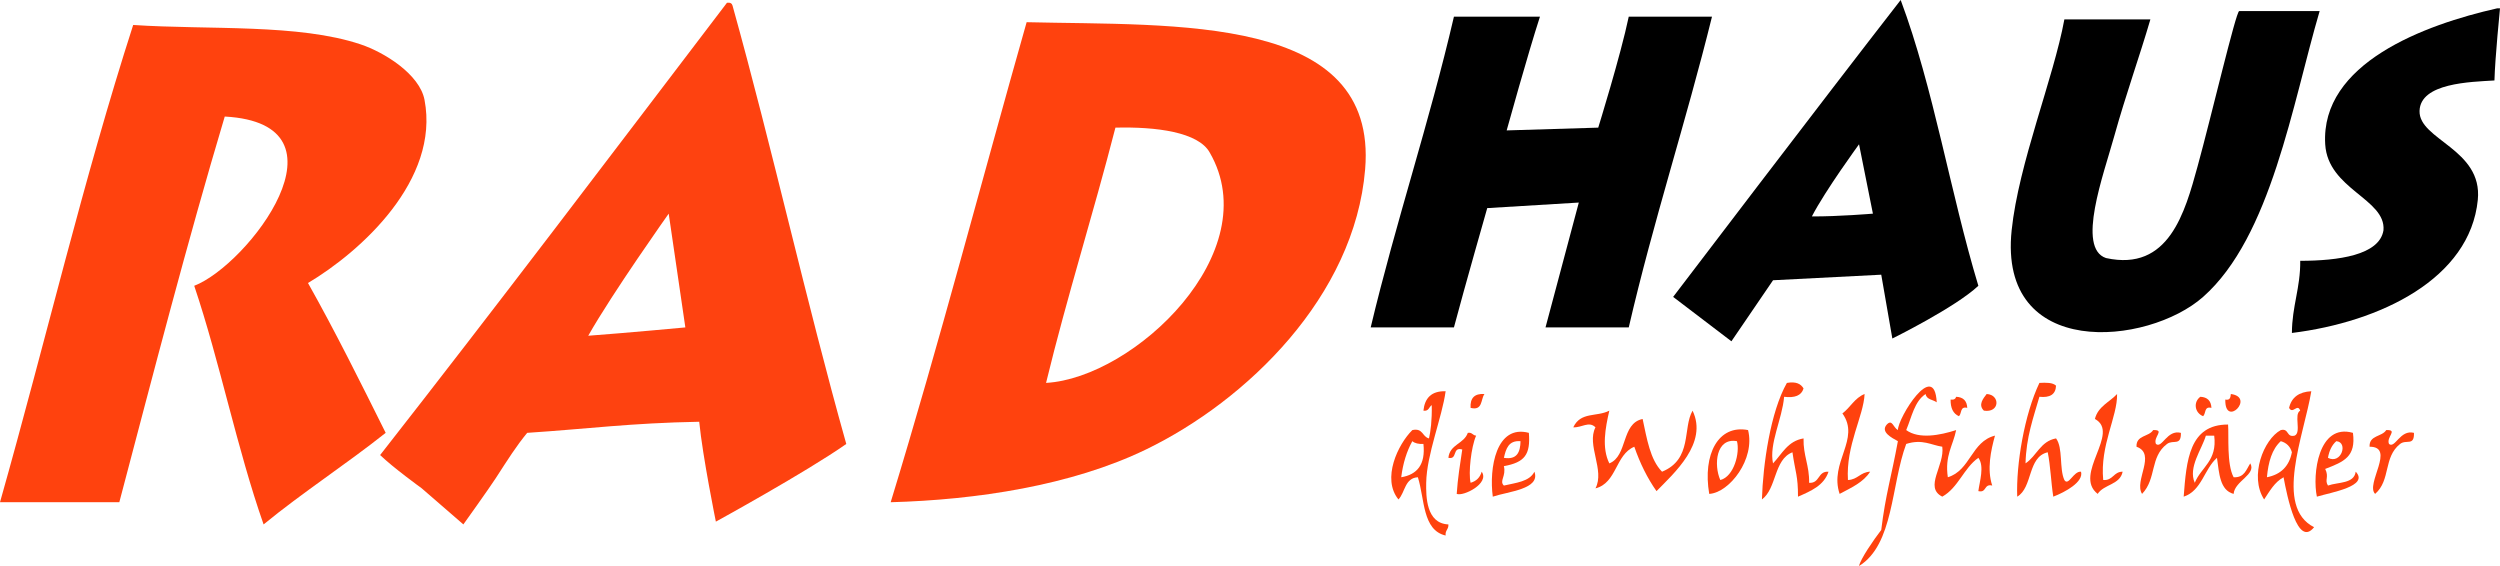
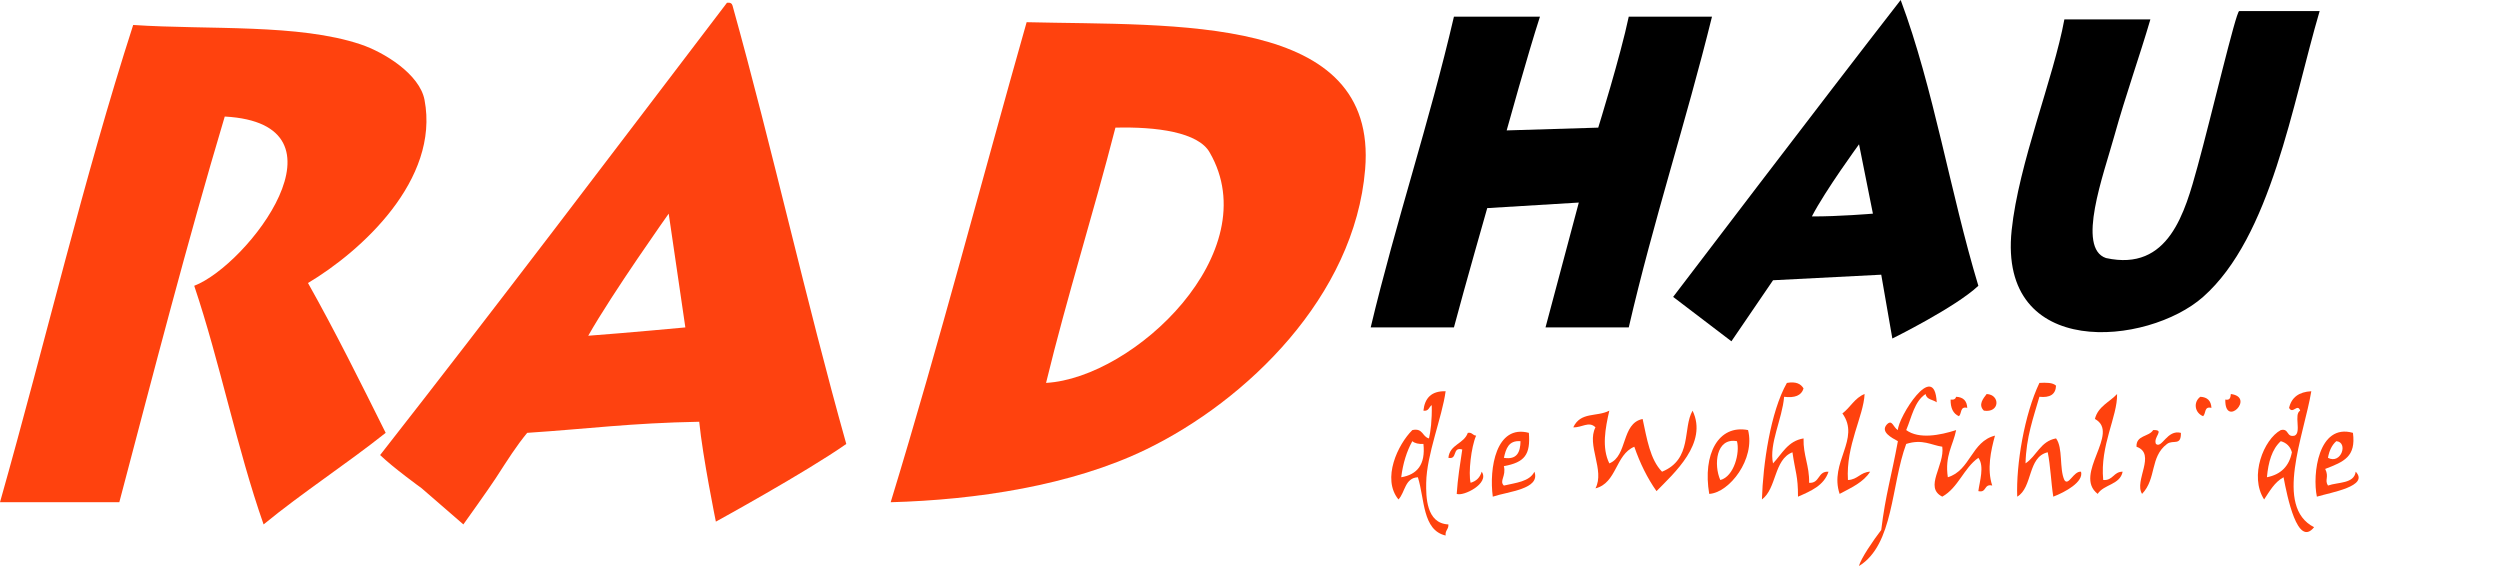
<svg xmlns="http://www.w3.org/2000/svg" version="1.1" id="Ebene_1" x="0px" y="0px" width="216.241px" height="48.96px" viewBox="0 0 216.241 48.96" enable-background="new 0 0 216.241 48.96" xml:space="preserve">
  <g>
    <path fill-rule="evenodd" clip-rule="evenodd" d="M171.121,24.72c-1.984,1.867-7.44,4.56-7.44,4.56l-0.96-5.52l-9.359,0.48   l-3.601,5.28l-5.04-3.84c0,0,13.064-17.176,19.681-25.68C167.254,7.626,168.69,16.671,171.121,24.72z M156.72,18.72   c2.283,0.013,5.28-0.24,5.28-0.24l-1.2-6C160.8,12.48,157.894,16.454,156.72,18.72z" />
-     <path fill-rule="evenodd" clip-rule="evenodd" d="M216.241,0.72c0,0-0.433,4.338-0.48,6.24c-2.084,0.127-6.418,0.216-6.479,2.64   c-0.063,2.498,5.47,3.291,5.04,7.68c-0.67,6.829-8.434,10.574-16.08,11.52c0.007-2.313,0.743-3.896,0.72-6.24   c3.274-0.005,6.848-0.48,7.2-2.64c0.231-2.715-4.81-3.543-5.04-7.44c-0.414-7,8.573-10.34,14.88-11.76   C216.081,0.72,216.241,0.72,216.241,0.72z" />
    <path fill-rule="evenodd" clip-rule="evenodd" d="M200.64,0.96c-2.352,8.006-4.198,19.521-10.079,24.72   c-4.786,4.232-17.735,5.488-16.561-5.76c0.606-5.802,3.627-13.148,4.56-18.24c2.48,0,4.961,0,7.44,0   c-0.903,3.1-2.141,6.557-3.12,10.08c-0.944,3.395-3.28,9.695-0.72,10.56c5.449,1.197,6.832-3.97,7.92-7.92   c1.179-4.282,3.32-13.4,3.6-13.44C196,0.96,198.321,0.96,200.64,0.96z" />
    <path fill-rule="evenodd" clip-rule="evenodd" d="M133.201,1.44c-1.041,3.199-2.88,9.84-2.88,9.84l7.92-0.24   c0,0,1.934-6.226,2.64-9.6c2.4,0,4.8,0,7.2,0c-2.249,9.111-5.068,17.652-7.2,26.88c-2.4,0-7.2,0-7.2,0l2.88-10.8L128.64,18   c0,0-1.958,6.842-2.88,10.32c-2.399,0-4.8,0-7.2,0c2.188-9.173,5.058-17.663,7.2-26.88C128.241,1.44,130.72,1.44,133.201,1.44z" />
    <path fill-rule="evenodd" clip-rule="evenodd" fill="#FF420E" d="M88.8,1.92c12.839,0.315,30.396-0.741,29.28,12.72   c-0.91,10.992-10.247,20.022-18.96,24.24c-6.447,3.122-14.687,4.359-22.08,4.561C81.245,29.701,84.971,15.399,88.8,1.92z    M104.64,13.2c-0.978-1.776-4.63-2.25-8.16-2.16c-1.912,7.449-4.169,14.552-6,22.08C98.092,32.684,109.609,21.809,104.64,13.2z" />
    <path fill-rule="evenodd" clip-rule="evenodd" fill="#FF420E" d="M156,33.601c-0.182,0.618-0.766,0.834-1.68,0.72   c-0.166,1.945-1.321,4.076-0.96,5.76c0.781-0.818,1.266-1.934,2.64-2.16c-0.038,1.478,0.518,2.362,0.48,3.84   c0.945,0.066,0.733-1.025,1.68-0.96c-0.398,1.202-1.528,1.672-2.641,2.16c0.008-1.803-0.233-2.111-0.479-3.84   c-1.618,0.622-1.351,3.13-2.64,4.08c0.089-3.031,0.739-7.579,2.159-10.08C155.337,32.983,155.768,33.193,156,33.601z" />
    <path fill-rule="evenodd" clip-rule="evenodd" fill="#FF420E" d="M177.84,33.36c-0.031,0.769-0.544,1.056-1.439,0.96   c-0.518,1.803-1.146,3.495-1.2,5.76c0.964-0.636,1.286-1.914,2.64-2.16c0.618,0.822,0.265,2.615,0.72,3.601   c0.354,0.567,0.792-0.79,1.44-0.721c0.243,0.887-1.375,1.766-2.4,2.16c-0.195-1.244-0.238-2.642-0.479-3.84   c-1.76,0.4-1.279,3.041-2.64,3.84c-0.105-2.764,0.618-7.107,1.92-9.84C176.993,33.089,177.557,33.084,177.84,33.36z" />
    <path fill-rule="evenodd" clip-rule="evenodd" fill="#FF420E" d="M167.52,34.8c-0.318-0.24-0.893-0.227-0.96-0.72   c-0.97,0.63-1.203,1.996-1.68,3.12c1.098,0.804,2.921,0.452,4.32,0c-0.267,1.334-0.997,2.203-0.72,4.08   c1.965-0.595,2.029-3.09,4.079-3.6c-0.353,1.271-0.709,2.907-0.239,4.319c-0.739-0.179-0.462,0.659-1.2,0.48   c0.104-0.821,0.546-2.159,0-2.88c-1.267,0.893-1.732,2.587-3.12,3.359c-1.605-0.803,0.226-2.692,0-4.319   c-0.924-0.126-1.712-0.692-3.12-0.24c-1.322,3.558-1.065,8.693-4.08,10.56c0.121-0.604,1.258-2.258,1.92-3.12   c0.369-3.055,0.891-4.656,1.44-7.68c-0.52-0.285-1.535-0.794-0.96-1.439c0.477-0.498,0.549,0.255,0.96,0.479   C164.175,36.112,167.324,31.048,167.52,34.8z" />
    <path fill-rule="evenodd" clip-rule="evenodd" fill="#FF420E" d="M125.041,33.84c-0.299,2.246-1.641,5.454-1.68,7.92   c-0.02,1.183-0.009,3.513,1.92,3.601c0.03,0.431-0.294,0.506-0.24,0.96c-2.016-0.465-1.804-3.157-2.4-5.04   c-1.139,0.061-1.095,1.305-1.68,1.92c-1.468-1.799-0.04-4.776,1.2-6c0.929-0.209,0.854,0.586,1.439,0.72   c0.139-0.589,0.27-1.542,0.24-2.88c-0.244,0.156-0.248,0.552-0.72,0.48C123.234,34.434,123.809,33.809,125.041,33.84z    M121.201,41.28c1.371-0.229,2.112-1.087,1.92-2.88c-0.418,0.018-0.747-0.054-0.96-0.24   C121.676,39.036,121.352,40.071,121.201,41.28z" />
    <path fill-rule="evenodd" clip-rule="evenodd" fill="#FF420E" d="M199.92,33.84c-0.625,3.791-3.242,9.992,0.24,11.761   c-1.43,1.798-2.327-2.655-2.64-4.32c-0.779,0.421-1.2,1.2-1.681,1.92c-1.299-2.02-0.038-5.203,1.44-6   c0.738-0.179,0.461,0.659,1.2,0.48c0.612-0.269-0.097-1.856,0.479-2.16c-0.235-0.673-0.641,0.349-0.96-0.24   C198.207,34.366,198.857,33.896,199.92,33.84z M196.081,41.28c1.205-0.234,1.926-0.955,2.16-2.16   c-0.142-0.498-0.462-0.818-0.96-0.96C196.522,38.842,196.2,39.959,196.081,41.28z" />
-     <path fill-rule="evenodd" clip-rule="evenodd" fill="#FF420E" d="M128.401,34.08c-0.338,0.463-0.132,1.469-1.2,1.2   C127.146,34.426,127.545,34.025,128.401,34.08z" />
    <path fill-rule="evenodd" clip-rule="evenodd" fill="#FF420E" d="M161.281,34.08c-0.085,1.918-1.628,4.451-1.44,7.44   c0.847-0.033,1.073-0.688,1.92-0.721c-0.59,0.931-1.65,1.39-2.64,1.921c-0.923-2.733,1.838-4.739,0.24-6.961   C160.049,35.249,160.42,34.421,161.281,34.08z" />
    <path fill-rule="evenodd" clip-rule="evenodd" fill="#FF420E" d="M171.84,34.08c1.189,0.063,1.143,1.656-0.24,1.44   C171.074,35.016,171.551,34.453,171.84,34.08z" />
    <path fill-rule="evenodd" clip-rule="evenodd" fill="#FF420E" d="M183.121,34.08c0.042,1.964-1.492,4.427-1.2,7.44   c0.86,0.061,0.88-0.721,1.68-0.721c-0.22,1.141-1.633,1.087-2.159,1.921c-2.158-1.674,1.998-5.28-0.24-6.48   C181.47,35.15,182.467,34.787,183.121,34.08z" />
    <path fill-rule="evenodd" clip-rule="evenodd" fill="#FF420E" d="M192.96,34.08c2.149,0.283-0.536,2.969-0.479,0.48   C192.889,34.648,192.933,34.373,192.96,34.08z" />
    <path fill-rule="evenodd" clip-rule="evenodd" fill="#FF420E" d="M169.201,34.32c0.61,0.029,0.931,0.35,0.96,0.96   c-0.646-0.165-0.464,0.496-0.72,0.72c-0.502-0.218-0.732-0.708-0.721-1.439C169,34.6,169.148,34.507,169.201,34.32z" />
    <path fill-rule="evenodd" clip-rule="evenodd" fill="#FF420E" d="M190.321,34.32c0.61,0.029,0.931,0.35,0.96,0.96   c-0.646-0.165-0.464,0.496-0.72,0.72C189.82,35.701,189.701,34.774,190.321,34.32z" />
    <path fill-rule="evenodd" clip-rule="evenodd" fill="#FF420E" d="M132.241,37.44c0.152,1.884-0.356,2.552-2.16,2.88   c0.213,0.876-0.424,1.278,0,1.68c1.035-0.244,2.222-0.338,2.64-1.2c0.552,1.517-2.285,1.711-3.6,2.16   C128.79,40.502,129.403,36.682,132.241,37.44z M130.081,39.601c1.146,0.186,1.419-0.502,1.439-1.44   C130.478,38.078,130.261,38.821,130.081,39.601z" />
    <path fill-rule="evenodd" clip-rule="evenodd" fill="#FF420E" d="M151.201,37.2c0.636,2.495-1.603,5.413-3.36,5.521   C147.259,39.288,148.632,36.701,151.201,37.2z M148.8,41.521c1.195-0.301,1.71-2.374,1.44-3.36   C148.415,37.83,148.221,40.226,148.8,41.521z" />
    <path fill-rule="evenodd" clip-rule="evenodd" fill="#FF420E" d="M186.241,37.2c1.06-0.035-0.022,0.588,0.24,1.2   c0.525,0.432,0.957-1.272,2.159-0.96c0.028,1.171-0.67,0.563-1.199,0.96c-1.5,1.127-0.889,2.997-2.16,4.32   c-0.721-1.138,1.267-3.456-0.48-4.08C184.75,37.629,185.875,37.795,186.241,37.2z" />
    <path fill-rule="evenodd" clip-rule="evenodd" fill="#FF420E" d="M203.521,37.44c0.274,2.068-0.775,2.496-2.4,3.12   c0.358,0.73-0.079,0.933,0.24,1.439c0.885-0.315,2.258-0.142,2.399-1.2c1.19,1.252-2.109,1.788-3.359,2.16   C200,41.041,200.517,36.585,203.521,37.44z M201.361,39.601c1.154,0.598,1.776-1.365,0.72-1.44   C201.697,38.497,201.467,38.987,201.361,39.601z" />
-     <path fill-rule="evenodd" clip-rule="evenodd" fill="#FF420E" d="M206.401,37.2c1.06-0.035-0.023,0.588,0.239,1.2   c0.526,0.432,0.958-1.272,2.16-0.96c0.033,1.183-0.664,0.536-1.2,0.96c-1.461,1.155-0.793,3.127-2.159,4.32   c-0.866-0.833,1.801-4.088-0.48-4.08C204.91,37.629,206.035,37.795,206.401,37.2z" />
    <path fill-rule="evenodd" clip-rule="evenodd" fill="#FF420E" d="M126.96,37.44c0.388-0.067,0.413,0.227,0.72,0.24   c-0.436,0.984-0.679,3.237-0.479,4.079c0.498-0.142,0.818-0.461,0.96-0.96c0.709,1.018-1.592,2.161-2.16,1.921   c0.085-1.355,0.295-2.586,0.479-3.841c-0.895-0.255-0.38,0.9-1.199,0.721C125.392,38.433,126.634,38.394,126.96,37.44z" />
-     <path fill-rule="evenodd" clip-rule="evenodd" fill="#FF420E" d="M194.64,40.08c0.556,0.964-1.355,1.518-1.439,2.641   c-1.202-0.318-1.249-1.792-1.44-3.12c-1.109,0.97-1.315,2.845-2.88,3.359c0.24-3.12,0.469-6.251,3.84-6.239   c0.078,0.971-0.132,3.422,0.48,4.56C194.131,41.331,194.294,40.613,194.64,40.08z M189.84,41.76   c0.552-1.367,1.959-1.881,1.681-4.079c-0.24,0-0.48,0-0.721,0C190.456,38.859,189.243,40.437,189.84,41.76z" />
    <path fill-rule="evenodd" clip-rule="evenodd" fill="#FF420E" d="M26.64,24.48c2.363,4.197,4.538,8.582,6.72,12.96   c-3.433,2.727-7.175,5.145-10.56,7.92c-2.307-6.573-3.765-13.995-6-20.64c4.664-1.803,14.044-14.013,2.64-14.64   c-3.258,10.901-6.163,22.157-9.12,33.36c-3.44,0-6.88,0-10.32,0C3.983,29.364,7.213,15.522,11.52,2.16   c6.575,0.438,14.305-0.125,19.68,1.68c2.054,0.689,5.097,2.583,5.52,4.8C38.045,15.573,31.227,21.746,26.64,24.48z" />
    <path fill-rule="evenodd" clip-rule="evenodd" fill="#FE4210" d="M62.88,0.24c0.279-0.039,0.427,0.053,0.48,0.24   c3.468,12.452,6.346,25.494,9.84,37.92c-3.43,2.414-11.28,6.72-11.28,6.72s-1.138-5.583-1.44-8.64   c-5.946,0.11-9.551,0.609-14.88,0.96c-0.954,1.163-1.623,2.229-2.719,3.921c-0.576,0.89-2.801,3.999-2.801,3.999l-3.6-3.12   c0,0-2.518-1.824-3.6-2.88C42.999,26.438,52.919,13.318,62.88,0.24z M50.88,29.04c3.318-0.245,8.4-0.72,8.4-0.72l-1.44-9.84   C57.84,18.48,52.991,25.311,50.88,29.04z" />
    <path fill-rule="evenodd" clip-rule="evenodd" fill="#FF420E" d="M139.201,35.521c-0.35,1.515-0.668,3.21,0,4.56   c1.603-0.637,1.016-3.465,2.88-3.84c0.371,1.709,0.646,3.514,1.68,4.56c2.653-1.091,1.764-3.775,2.641-5.279   c1.351,2.811-1.612,5.413-3.12,6.96c-0.794-1.127-1.427-2.414-1.92-3.84c-1.641,0.68-1.505,3.136-3.36,3.6   c0.832-1.568-0.79-3.754,0-5.28c-0.563-0.566-1.179,0.039-1.92,0C136.727,35.593,138.087,36.087,139.201,35.521z" />
  </g>
</svg>